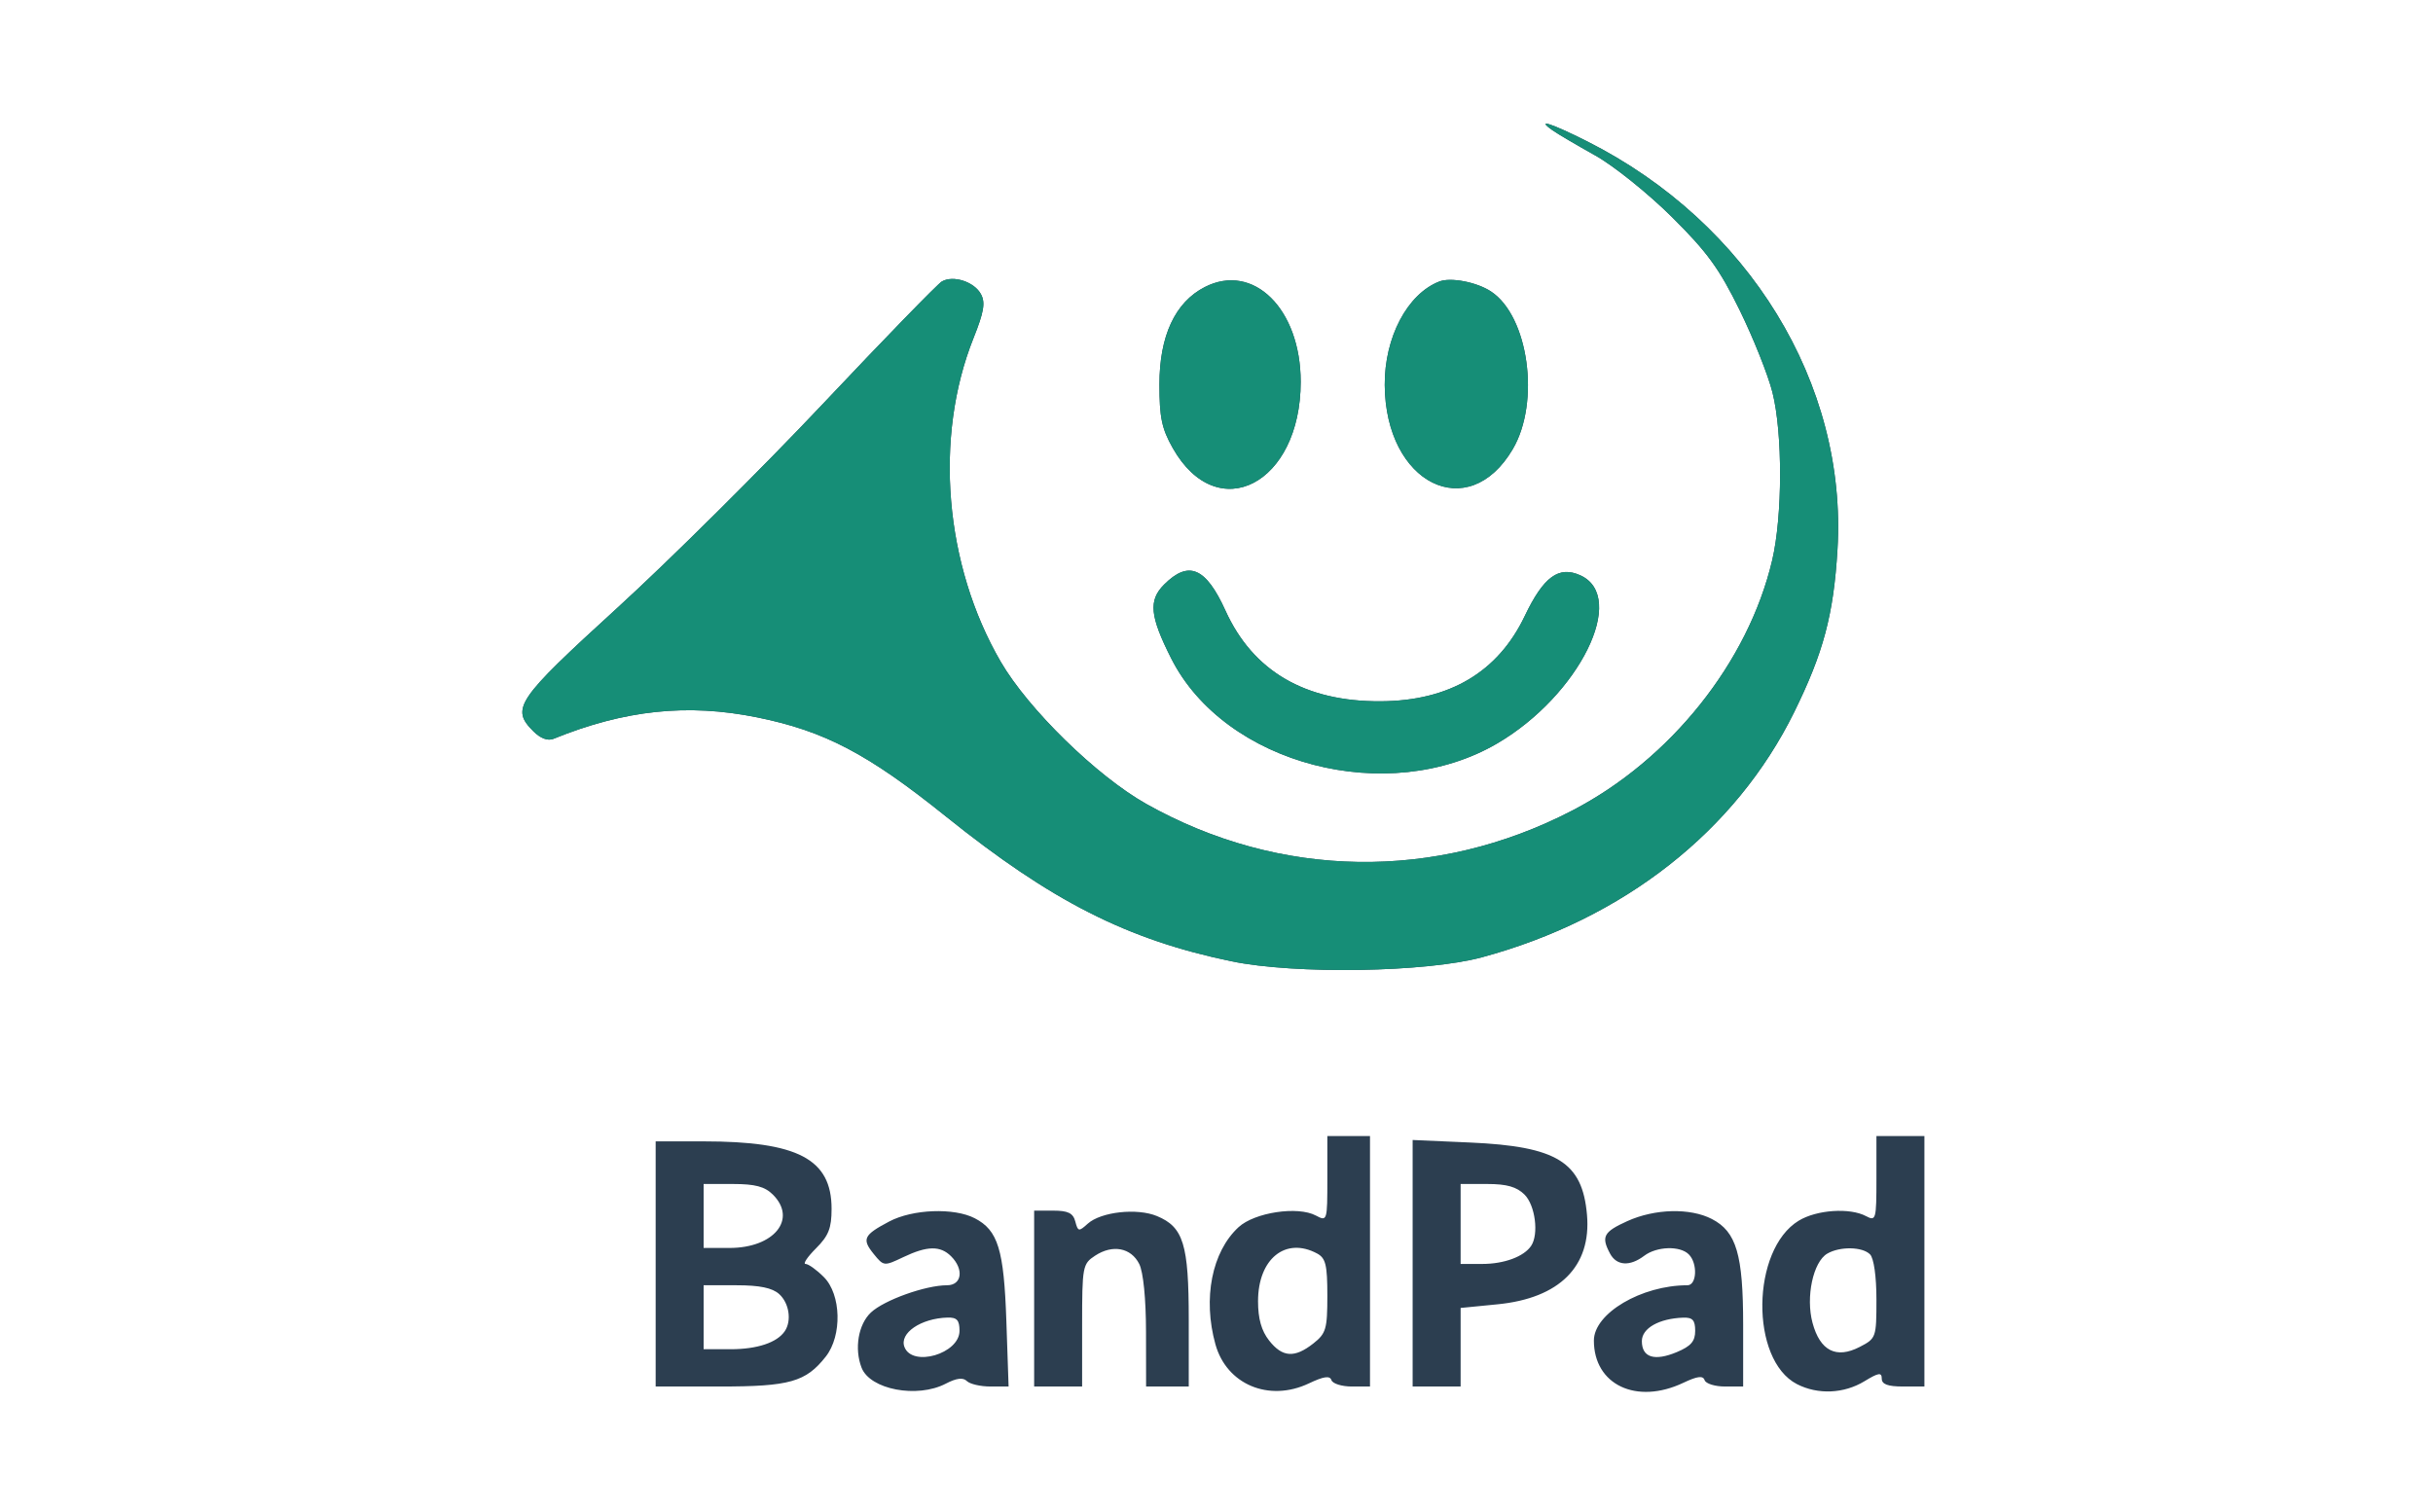
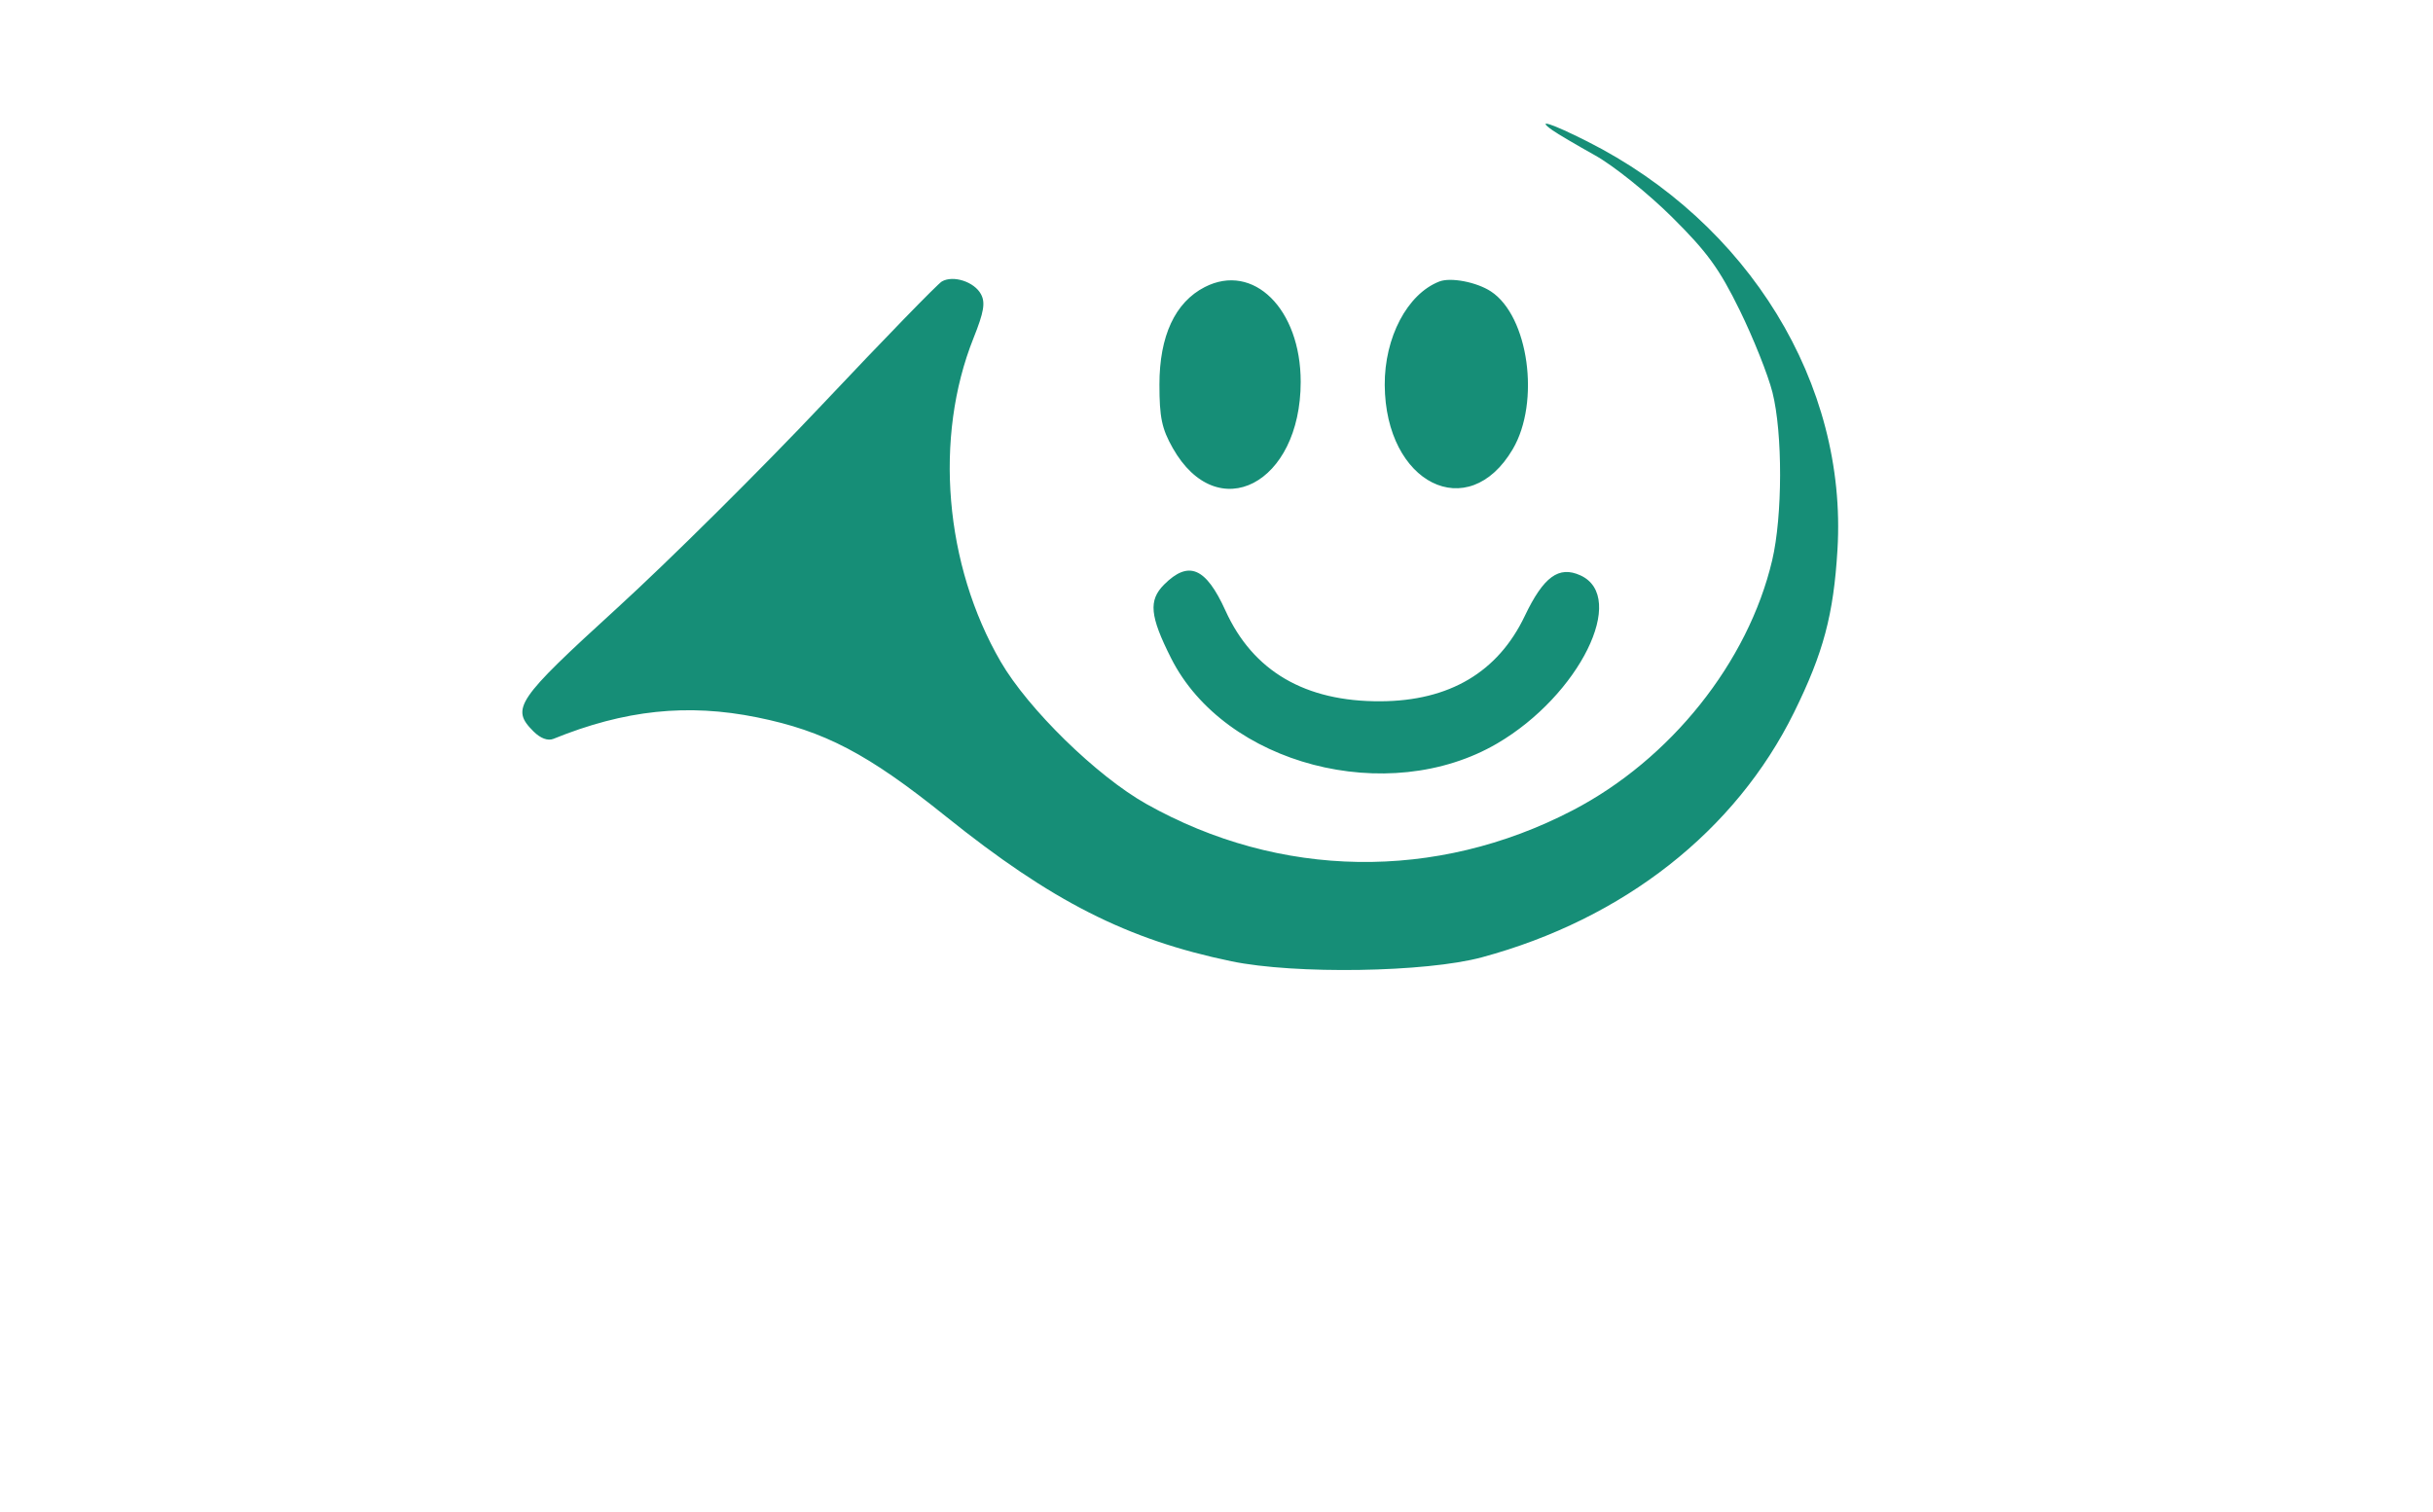
<svg xmlns="http://www.w3.org/2000/svg" width="177" height="110" viewBox="0 0 177 110" fill="none">
-   <path fill-rule="evenodd" clip-rule="evenodd" d="M112.94 9.476C113.307 9.736 114.704 10.559 116.042 11.306C117.381 12.052 119.888 14.063 121.615 15.774C124.193 18.33 125.075 19.541 126.557 22.561C127.549 24.583 128.624 27.277 128.945 28.548C129.694 31.515 129.685 37.55 128.925 40.774C127.177 48.189 121.531 55.263 114.404 58.969C104.47 64.134 93.105 63.963 83.395 58.501C79.794 56.476 74.806 51.602 72.8 48.149C68.711 41.109 67.932 31.834 70.822 24.603C71.58 22.706 71.696 22.025 71.365 21.408C70.882 20.504 69.347 20.004 68.52 20.482C68.21 20.661 64.314 24.669 59.863 29.39C55.412 34.11 48.673 40.799 44.887 44.255C37.552 50.949 37.142 51.553 38.809 53.22C39.317 53.729 39.854 53.929 40.263 53.763C45.44 51.658 50.019 51.175 55.075 52.199C59.986 53.194 63.135 54.846 68.801 59.399C76.497 65.583 81.994 68.374 89.583 69.949C94.212 70.91 103.744 70.759 107.811 69.659C118.109 66.875 126.257 60.479 130.519 51.833C132.653 47.503 133.392 44.733 133.676 39.99C134.401 27.93 127.223 16.216 115.48 10.294C112.858 8.972 111.696 8.598 112.94 9.476ZM87.646 20.889C85.487 21.994 84.348 24.445 84.348 27.982C84.348 30.369 84.521 31.198 85.317 32.603C88.571 38.351 94.625 35.217 94.625 27.785C94.625 22.481 91.182 19.079 87.646 20.889ZM104.708 20.485C102.381 21.393 100.718 24.551 100.739 28.019C100.784 35.185 106.809 38.202 110.054 32.682C112.07 29.253 111.204 23.002 108.464 21.206C107.423 20.524 105.536 20.162 104.708 20.485ZM84.689 42.536C83.542 43.684 83.65 44.826 85.195 47.892C89.102 55.644 100.982 58.749 108.926 54.095C114.893 50.599 118.433 43.444 114.975 41.868C113.402 41.152 112.293 41.962 110.927 44.823C108.976 48.912 105.445 51.003 100.442 51.03C94.949 51.061 91.151 48.84 89.151 44.43C87.726 41.286 86.472 40.754 84.689 42.536ZM96.564 85.781C96.564 88.847 96.551 88.89 95.732 88.452C94.415 87.747 91.273 88.22 90.102 89.299C88.165 91.086 87.494 94.482 88.421 97.819C89.236 100.751 92.321 102.042 95.224 100.664C96.301 100.153 96.748 100.088 96.861 100.427C96.947 100.683 97.613 100.892 98.341 100.892H99.667V91.779V82.665H98.115H96.564V85.781ZM136.51 85.781C136.51 88.742 136.472 88.877 135.76 88.496C134.581 87.865 132.164 88.028 130.855 88.826C127.393 90.937 127.306 98.948 130.725 100.716C132.24 101.499 134.145 101.418 135.637 100.509C136.666 99.882 136.897 99.847 136.897 100.317C136.897 100.73 137.335 100.892 138.449 100.892H140V91.779V82.665H138.255H136.51V85.781ZM47.699 91.973V100.892H52.372C57.451 100.892 58.622 100.561 60.075 98.715C61.275 97.189 61.201 94.193 59.932 92.925C59.409 92.401 58.812 91.973 58.605 91.973C58.398 91.973 58.739 91.463 59.363 90.839C60.28 89.922 60.497 89.372 60.497 87.96C60.497 84.341 58.047 83.053 51.17 83.053H47.699V91.973ZM102.769 91.923V100.892H104.514H106.26V98.034V95.175L108.948 94.91C113.454 94.466 115.775 92.147 115.454 88.407C115.123 84.559 113.278 83.416 106.938 83.137L102.769 82.953V91.923ZM56.231 86.931C58.014 88.714 56.31 90.809 53.076 90.809H51.189V88.482V86.155H53.322C54.938 86.155 55.643 86.343 56.231 86.931ZM110.913 86.931C111.689 87.707 111.959 89.805 111.392 90.654C110.868 91.439 109.428 91.973 107.836 91.973H106.26V89.064V86.155H108.199C109.621 86.155 110.344 86.362 110.913 86.931ZM64.691 88.884C62.823 89.87 62.684 90.162 63.562 91.247C64.286 92.141 64.316 92.145 65.706 91.482C67.453 90.648 68.407 90.631 69.195 91.418C70.14 92.364 69.975 93.524 68.897 93.524C67.333 93.524 64.322 94.602 63.359 95.506C62.442 96.368 62.142 98.126 62.677 99.518C63.29 101.115 66.724 101.769 68.804 100.685C69.581 100.28 70.062 100.22 70.336 100.493C70.556 100.713 71.329 100.892 72.055 100.892H73.375L73.213 96.142C73.036 90.921 72.607 89.524 70.912 88.647C69.406 87.869 66.396 87.983 64.691 88.884ZM75.234 94.493V100.892H76.979H78.724V96.442C78.724 92.15 78.758 91.968 79.671 91.37C80.942 90.537 82.281 90.789 82.878 91.973C83.175 92.562 83.369 94.503 83.372 96.917L83.378 100.892H84.929H86.481V96.025C86.481 90.54 86.096 89.287 84.165 88.487C82.718 87.888 80.089 88.18 79.131 89.046C78.484 89.632 78.421 89.621 78.228 88.885C78.068 88.274 77.704 88.094 76.628 88.094H75.234V94.493ZM118.379 88.86C116.653 89.643 116.471 89.987 117.132 91.222C117.607 92.109 118.571 92.17 119.617 91.379C120.527 90.69 122.22 90.636 122.858 91.275C123.516 91.932 123.447 93.524 122.761 93.524C119.415 93.524 115.955 95.57 115.955 97.548C115.955 100.772 119.058 102.237 122.463 100.621C123.483 100.137 123.895 100.085 124.009 100.427C124.094 100.683 124.76 100.892 125.489 100.892H126.814V96.42C126.814 91.285 126.325 89.626 124.537 88.702C122.955 87.884 120.384 87.95 118.379 88.86ZM95.814 91.21C96.444 91.548 96.564 92.039 96.564 94.285C96.564 96.711 96.469 97.032 95.542 97.762C94.178 98.835 93.294 98.775 92.326 97.544C91.77 96.837 91.522 95.956 91.522 94.687C91.522 91.602 93.52 89.983 95.814 91.21ZM136.044 91.275C136.321 91.551 136.51 92.884 136.51 94.561C136.51 97.331 136.487 97.394 135.292 98.012C133.582 98.896 132.41 98.297 131.86 96.256C131.357 94.386 131.903 91.822 132.934 91.222C133.853 90.686 135.483 90.713 136.044 91.275ZM56.685 94.166C57.411 94.823 57.606 96.097 57.097 96.859C56.541 97.693 55.091 98.178 53.154 98.178H51.189V95.851V93.524H53.582C55.265 93.524 56.186 93.714 56.685 94.166ZM69.804 96.84C69.804 98.504 66.372 99.511 65.798 98.016C65.412 97.01 66.994 95.93 68.932 95.875C69.615 95.856 69.804 96.065 69.804 96.84ZM123.324 96.84C123.324 97.601 123.015 97.958 121.988 98.388C120.359 99.068 119.445 98.78 119.445 97.587C119.445 96.652 120.695 95.943 122.451 95.881C123.136 95.857 123.324 96.064 123.324 96.84Z" fill="#2C3E50" />
  <path fill-rule="evenodd" clip-rule="evenodd" d="M112.94 9.476C113.307 9.736 114.704 10.559 116.042 11.306C117.381 12.052 119.888 14.063 121.615 15.774C124.193 18.33 125.075 19.541 126.557 22.561C127.549 24.583 128.624 27.277 128.945 28.548C129.694 31.515 129.685 37.55 128.925 40.774C127.177 48.189 121.531 55.263 114.404 58.969C104.47 64.134 93.105 63.963 83.395 58.501C79.794 56.476 74.806 51.602 72.8 48.149C68.711 41.109 67.932 31.834 70.822 24.603C71.58 22.706 71.696 22.025 71.365 21.408C70.882 20.504 69.347 20.004 68.52 20.482C68.21 20.661 64.314 24.669 59.863 29.39C55.412 34.11 48.673 40.799 44.887 44.255C37.552 50.949 37.142 51.553 38.809 53.22C39.317 53.729 39.854 53.929 40.263 53.763C45.44 51.658 50.019 51.175 55.075 52.199C59.986 53.194 63.135 54.846 68.801 59.399C76.497 65.583 81.994 68.374 89.583 69.949C94.212 70.91 103.744 70.759 107.811 69.659C118.109 66.875 126.257 60.479 130.519 51.833C132.653 47.503 133.392 44.733 133.676 39.99C134.401 27.93 127.223 16.216 115.48 10.294C112.858 8.972 111.696 8.598 112.94 9.476ZM87.646 20.889C85.487 21.994 84.348 24.445 84.348 27.982C84.348 30.369 84.521 31.198 85.317 32.603C88.571 38.351 94.625 35.217 94.625 27.785C94.625 22.481 91.182 19.079 87.646 20.889ZM104.708 20.485C102.381 21.393 100.718 24.551 100.739 28.019C100.784 35.185 106.809 38.202 110.054 32.682C112.07 29.253 111.204 23.002 108.464 21.206C107.423 20.524 105.536 20.162 104.708 20.485ZM84.689 42.536C83.542 43.684 83.65 44.826 85.195 47.892C89.102 55.644 100.982 58.749 108.926 54.095C114.893 50.599 118.433 43.444 114.975 41.868C113.402 41.152 112.293 41.962 110.927 44.823C108.976 48.912 105.445 51.003 100.442 51.03C94.949 51.061 91.151 48.84 89.151 44.43C87.726 41.286 86.472 40.754 84.689 42.536Z" fill="#168E77" />
</svg>